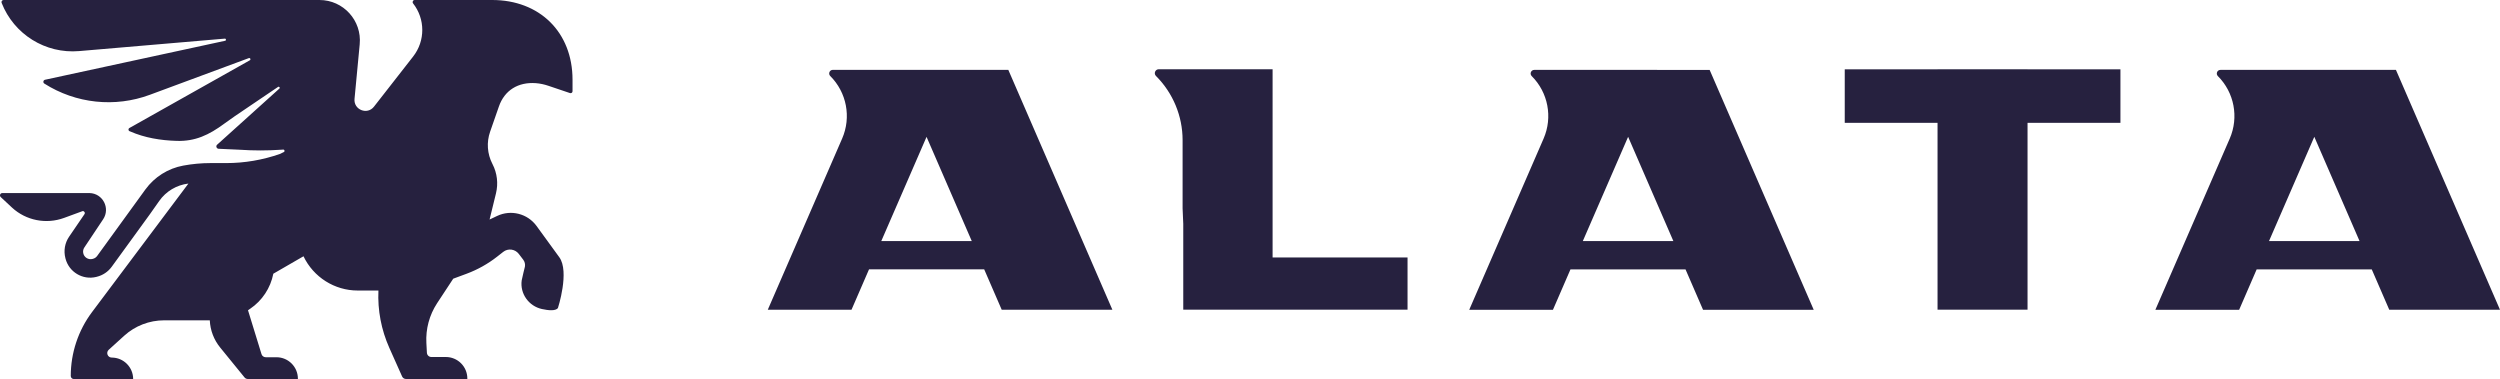
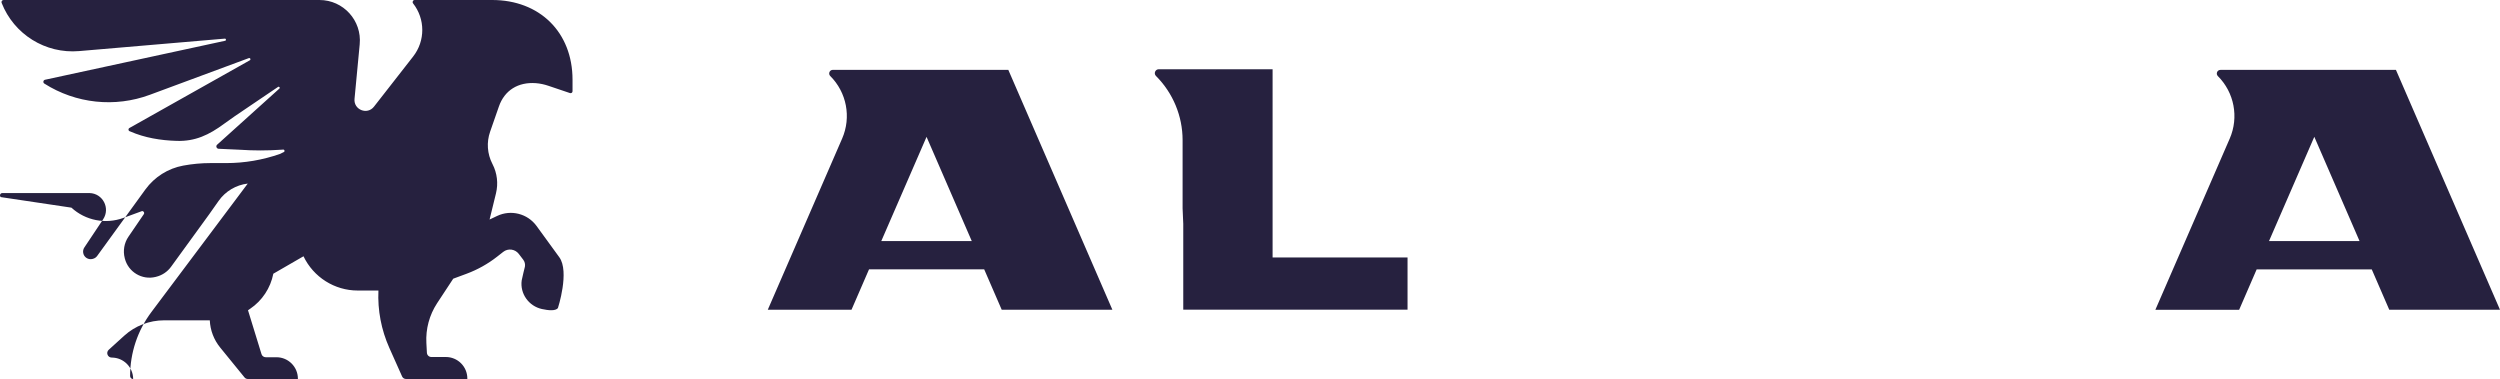
<svg xmlns="http://www.w3.org/2000/svg" id="_Слой_1" data-name="Слой 1" viewBox="0 0 526.13 79.77">
  <defs>
    <style> .cls-1 { fill: #26213f; fill-rule: evenodd; } </style>
  </defs>
  <g>
    <path class="cls-1" d="M502.84,65.19h23.29l-21.9-50.48h-27.28s-9.66,0-9.66,0c-.67,0-1.01,.82-.54,1.3,3.46,3.45,4.45,8.66,2.51,13.14l-15.66,36.05h17.63l3.69-8.51h24.22l3.69,8.51Zm-25.32-14.46l9.53-21.94,9.52,21.94h-19.05Z" />
-     <polygon class="cls-1" points="426.7 14.58 407.76 14.58 407.76 14.59 388.23 14.59 388.23 25.85 407.76 25.85 407.76 65.17 426.7 65.17 426.7 25.85 446.25 25.85 446.25 14.59 426.7 14.59 426.7 14.58" />
-     <path class="cls-1" d="M348.75,14.71h-16.21s-9.65,0-9.65,0c-.68,0-1.02,.82-.54,1.3,3.46,3.45,4.45,8.66,2.51,13.14l-15.66,36.05h17.62l3.69-8.51h24.21l3.69,8.51h23.29l-21.9-50.48h-11.07Zm-15.64,36.02l9.53-21.94,9.52,21.94h-19.04Z" />
    <path class="cls-1" d="M249.02,65.17v-18.06l-.14-3.25v-14.37c0-5.06-2.02-9.92-5.6-13.5-.53-.52-.15-1.42,.59-1.42h9.47s14.48,0,14.48,0V54.19h28.4v10.98h-47.19Zm-41.92-8.49h-24.21l-3.69,8.51h-17.62l15.66-36.05c1.94-4.48,.95-9.69-2.51-13.14-.48-.48-.14-1.3,.54-1.3h9.65s3.99,0,3.99,0h23.29l21.9,50.48h-23.29l-3.69-8.51Zm-12.1-27.89l-9.53,21.94h19.04l-9.52-21.94Z" />
  </g>
-   <path class="cls-1" d="M.16,41.48c-.33-.3-.12-.85,.33-.85H18.86c2.78,.08,4.39,3.19,2.85,5.51l-3.96,5.94c-.23,.34-.31,.75-.24,1.15,.16,.92,1.07,1.5,1.97,1.26l.1-.03c.35-.09,.65-.3,.87-.6l10.14-13.98c1.92-2.64,4.77-4.44,7.97-5.03,1.89-.35,3.82-.53,5.74-.53h3.33c3.83,0,7.63-.65,11.24-1.91l.86-.41c.27-.13,.17-.54-.14-.52l-.42,.03c-2.91,.2-5.84,.2-8.75,0l-4.42-.2c-.4-.03-.61-.49-.36-.81l13.18-11.88c.17-.21-.11-.48-.32-.32l-9.07,6.14c-.74,.5-1.47,1.03-2.2,1.56-3.28,2.43-6.16,3.76-10.01,3.65-3.39-.1-6.76-.64-9.87-2.01-.35-.07-.42-.53-.12-.7l25.34-14.25c.28-.16,.08-.57-.21-.46l-20.83,7.72c-7.36,2.73-15.57,1.85-22.2-2.36-.32-.2-.25-.69,.11-.8L47.38,8.58c.28-.06,.22-.47-.07-.45l-30.65,2.62C9.57,11.36,2.93,7.23,.34,.6c-.11-.29,.1-.6,.41-.6H67.23c5.02,0,8.95,4.32,8.47,9.32l-1.09,11.49c-.22,2.29,2.69,3.45,4.1,1.63l8.24-10.55c2.57-3.29,2.56-7.9-.02-11.18-.22-.29-.02-.71,.34-.71h16.3c10,0,16.92,6.78,16.92,16.78v2.43c0,.29-.3,.48-.56,.37l-4.53-1.53c-.86-.29-1.74-.48-2.64-.55-3.73-.27-6.59,1.51-7.77,4.92l-1.85,5.31c-.77,2.21-.6,4.65,.47,6.73l.04,.08c.98,1.9,1.23,4.08,.73,6.14-.61,2.49-1.35,5.52-1.35,5.52l1.58-.75c2.92-1.39,6.41-.5,8.31,2.11l4.78,6.57c2.21,3.03-.29,10.71-.29,10.71-.51,.62-1.94,.51-3.38,.19-2.75-.61-4.63-3.23-4.24-6.02,.07-.47,.68-2.9,.68-2.9,.09-.52-.04-1.04-.36-1.46l-.94-1.23c-.79-1.02-2.26-1.21-3.27-.41l-1.29,1.01c-1.94,1.52-4.11,2.73-6.42,3.59l-2.81,1.04-3.4,5.17c-1.62,2.48-2.41,5.41-2.25,8.37l.11,2.05c.03,.5,.44,.89,.94,.89h3.05c2.49,0,4.52,2.02,4.52,4.52v.11h-12.9c-.36,0-.69-.21-.83-.54l-2.69-6.02c-1.69-3.79-2.48-7.92-2.29-12.06h-4.36c-4.87,0-9.31-2.81-11.41-7.21l-6.35,3.67c-.59,3.01-2.34,5.67-4.89,7.39l-.44,.3,2.84,9.23c.12,.4,.49,.66,.9,.66h2.25c2.49,0,4.51,2.02,4.51,4.52v.06h-10.53c-.27,0-.53-.12-.7-.33l-5.13-6.3c-1.32-1.62-2.09-3.63-2.18-5.72h-9.61c-3.11,0-6.11,1.16-8.41,3.25l-3.25,2.95c-.64,.58-.23,1.64,.63,1.64h0c2.49,0,4.51,2.02,4.51,4.52h0s-12.49,0-12.49,0c-.35,0-.64-.29-.64-.64,0-4.86,1.57-9.58,4.48-13.46,7.14-9.52,20.28-27.04,20.28-27.04-2.47,.29-4.71,1.62-6.14,3.66l-1.98,2.81-8.02,11.04c-.77,1.06-1.88,1.8-3.15,2.11l-.11,.03c-2.85,.7-5.74-1.03-6.47-3.87l-.02-.09c-.4-1.55-.12-3.18,.77-4.49,1.37-2,3.24-4.75,3.24-4.75,.2-.29-.02-.68-.37-.66l-3.92,1.44c-3.77,1.38-7.99,.55-10.94-2.16L.16,41.48Z" />
+   <path class="cls-1" d="M.16,41.48c-.33-.3-.12-.85,.33-.85H18.86c2.78,.08,4.39,3.19,2.85,5.51l-3.96,5.94c-.23,.34-.31,.75-.24,1.15,.16,.92,1.07,1.5,1.97,1.26l.1-.03c.35-.09,.65-.3,.87-.6l10.14-13.98c1.92-2.64,4.77-4.44,7.97-5.03,1.89-.35,3.82-.53,5.74-.53h3.33c3.83,0,7.63-.65,11.24-1.91l.86-.41c.27-.13,.17-.54-.14-.52l-.42,.03c-2.91,.2-5.84,.2-8.75,0l-4.42-.2c-.4-.03-.61-.49-.36-.81l13.18-11.88c.17-.21-.11-.48-.32-.32l-9.07,6.14c-.74,.5-1.47,1.03-2.2,1.56-3.28,2.43-6.16,3.76-10.01,3.65-3.39-.1-6.76-.64-9.87-2.01-.35-.07-.42-.53-.12-.7l25.34-14.25c.28-.16,.08-.57-.21-.46l-20.83,7.72c-7.36,2.73-15.57,1.85-22.2-2.36-.32-.2-.25-.69,.11-.8L47.38,8.58c.28-.06,.22-.47-.07-.45l-30.65,2.62C9.57,11.36,2.93,7.23,.34,.6c-.11-.29,.1-.6,.41-.6H67.23c5.02,0,8.95,4.32,8.47,9.32l-1.09,11.49c-.22,2.29,2.69,3.45,4.1,1.63l8.24-10.55c2.57-3.29,2.56-7.9-.02-11.18-.22-.29-.02-.71,.34-.71h16.3c10,0,16.92,6.78,16.92,16.78v2.43c0,.29-.3,.48-.56,.37l-4.53-1.53c-.86-.29-1.74-.48-2.64-.55-3.73-.27-6.59,1.51-7.77,4.92l-1.85,5.31c-.77,2.21-.6,4.65,.47,6.73l.04,.08c.98,1.9,1.23,4.08,.73,6.14-.61,2.49-1.35,5.52-1.35,5.52l1.58-.75c2.92-1.39,6.41-.5,8.31,2.11l4.78,6.57c2.21,3.03-.29,10.71-.29,10.71-.51,.62-1.94,.51-3.38,.19-2.75-.61-4.63-3.23-4.24-6.02,.07-.47,.68-2.9,.68-2.9,.09-.52-.04-1.04-.36-1.46l-.94-1.23c-.79-1.02-2.26-1.21-3.27-.41l-1.29,1.01c-1.94,1.52-4.11,2.73-6.42,3.59l-2.81,1.04-3.4,5.17c-1.62,2.48-2.41,5.41-2.25,8.37l.11,2.05c.03,.5,.44,.89,.94,.89h3.05c2.49,0,4.52,2.02,4.52,4.52v.11h-12.9c-.36,0-.69-.21-.83-.54l-2.69-6.02c-1.69-3.79-2.48-7.92-2.29-12.06h-4.36c-4.87,0-9.31-2.81-11.41-7.21l-6.35,3.67c-.59,3.01-2.34,5.67-4.89,7.39l-.44,.3,2.84,9.23c.12,.4,.49,.66,.9,.66h2.25c2.49,0,4.51,2.02,4.51,4.52v.06h-10.53c-.27,0-.53-.12-.7-.33l-5.13-6.3c-1.32-1.62-2.09-3.63-2.18-5.72h-9.61c-3.11,0-6.11,1.16-8.41,3.25l-3.25,2.95c-.64,.58-.23,1.64,.63,1.64h0c2.49,0,4.51,2.02,4.51,4.52h0c-.35,0-.64-.29-.64-.64,0-4.86,1.57-9.58,4.48-13.46,7.14-9.52,20.28-27.04,20.28-27.04-2.47,.29-4.71,1.62-6.14,3.66l-1.98,2.81-8.02,11.04c-.77,1.06-1.88,1.8-3.15,2.11l-.11,.03c-2.85,.7-5.74-1.03-6.47-3.87l-.02-.09c-.4-1.55-.12-3.18,.77-4.49,1.37-2,3.24-4.75,3.24-4.75,.2-.29-.02-.68-.37-.66l-3.92,1.44c-3.77,1.38-7.99,.55-10.94-2.16L.16,41.48Z" />
</svg>